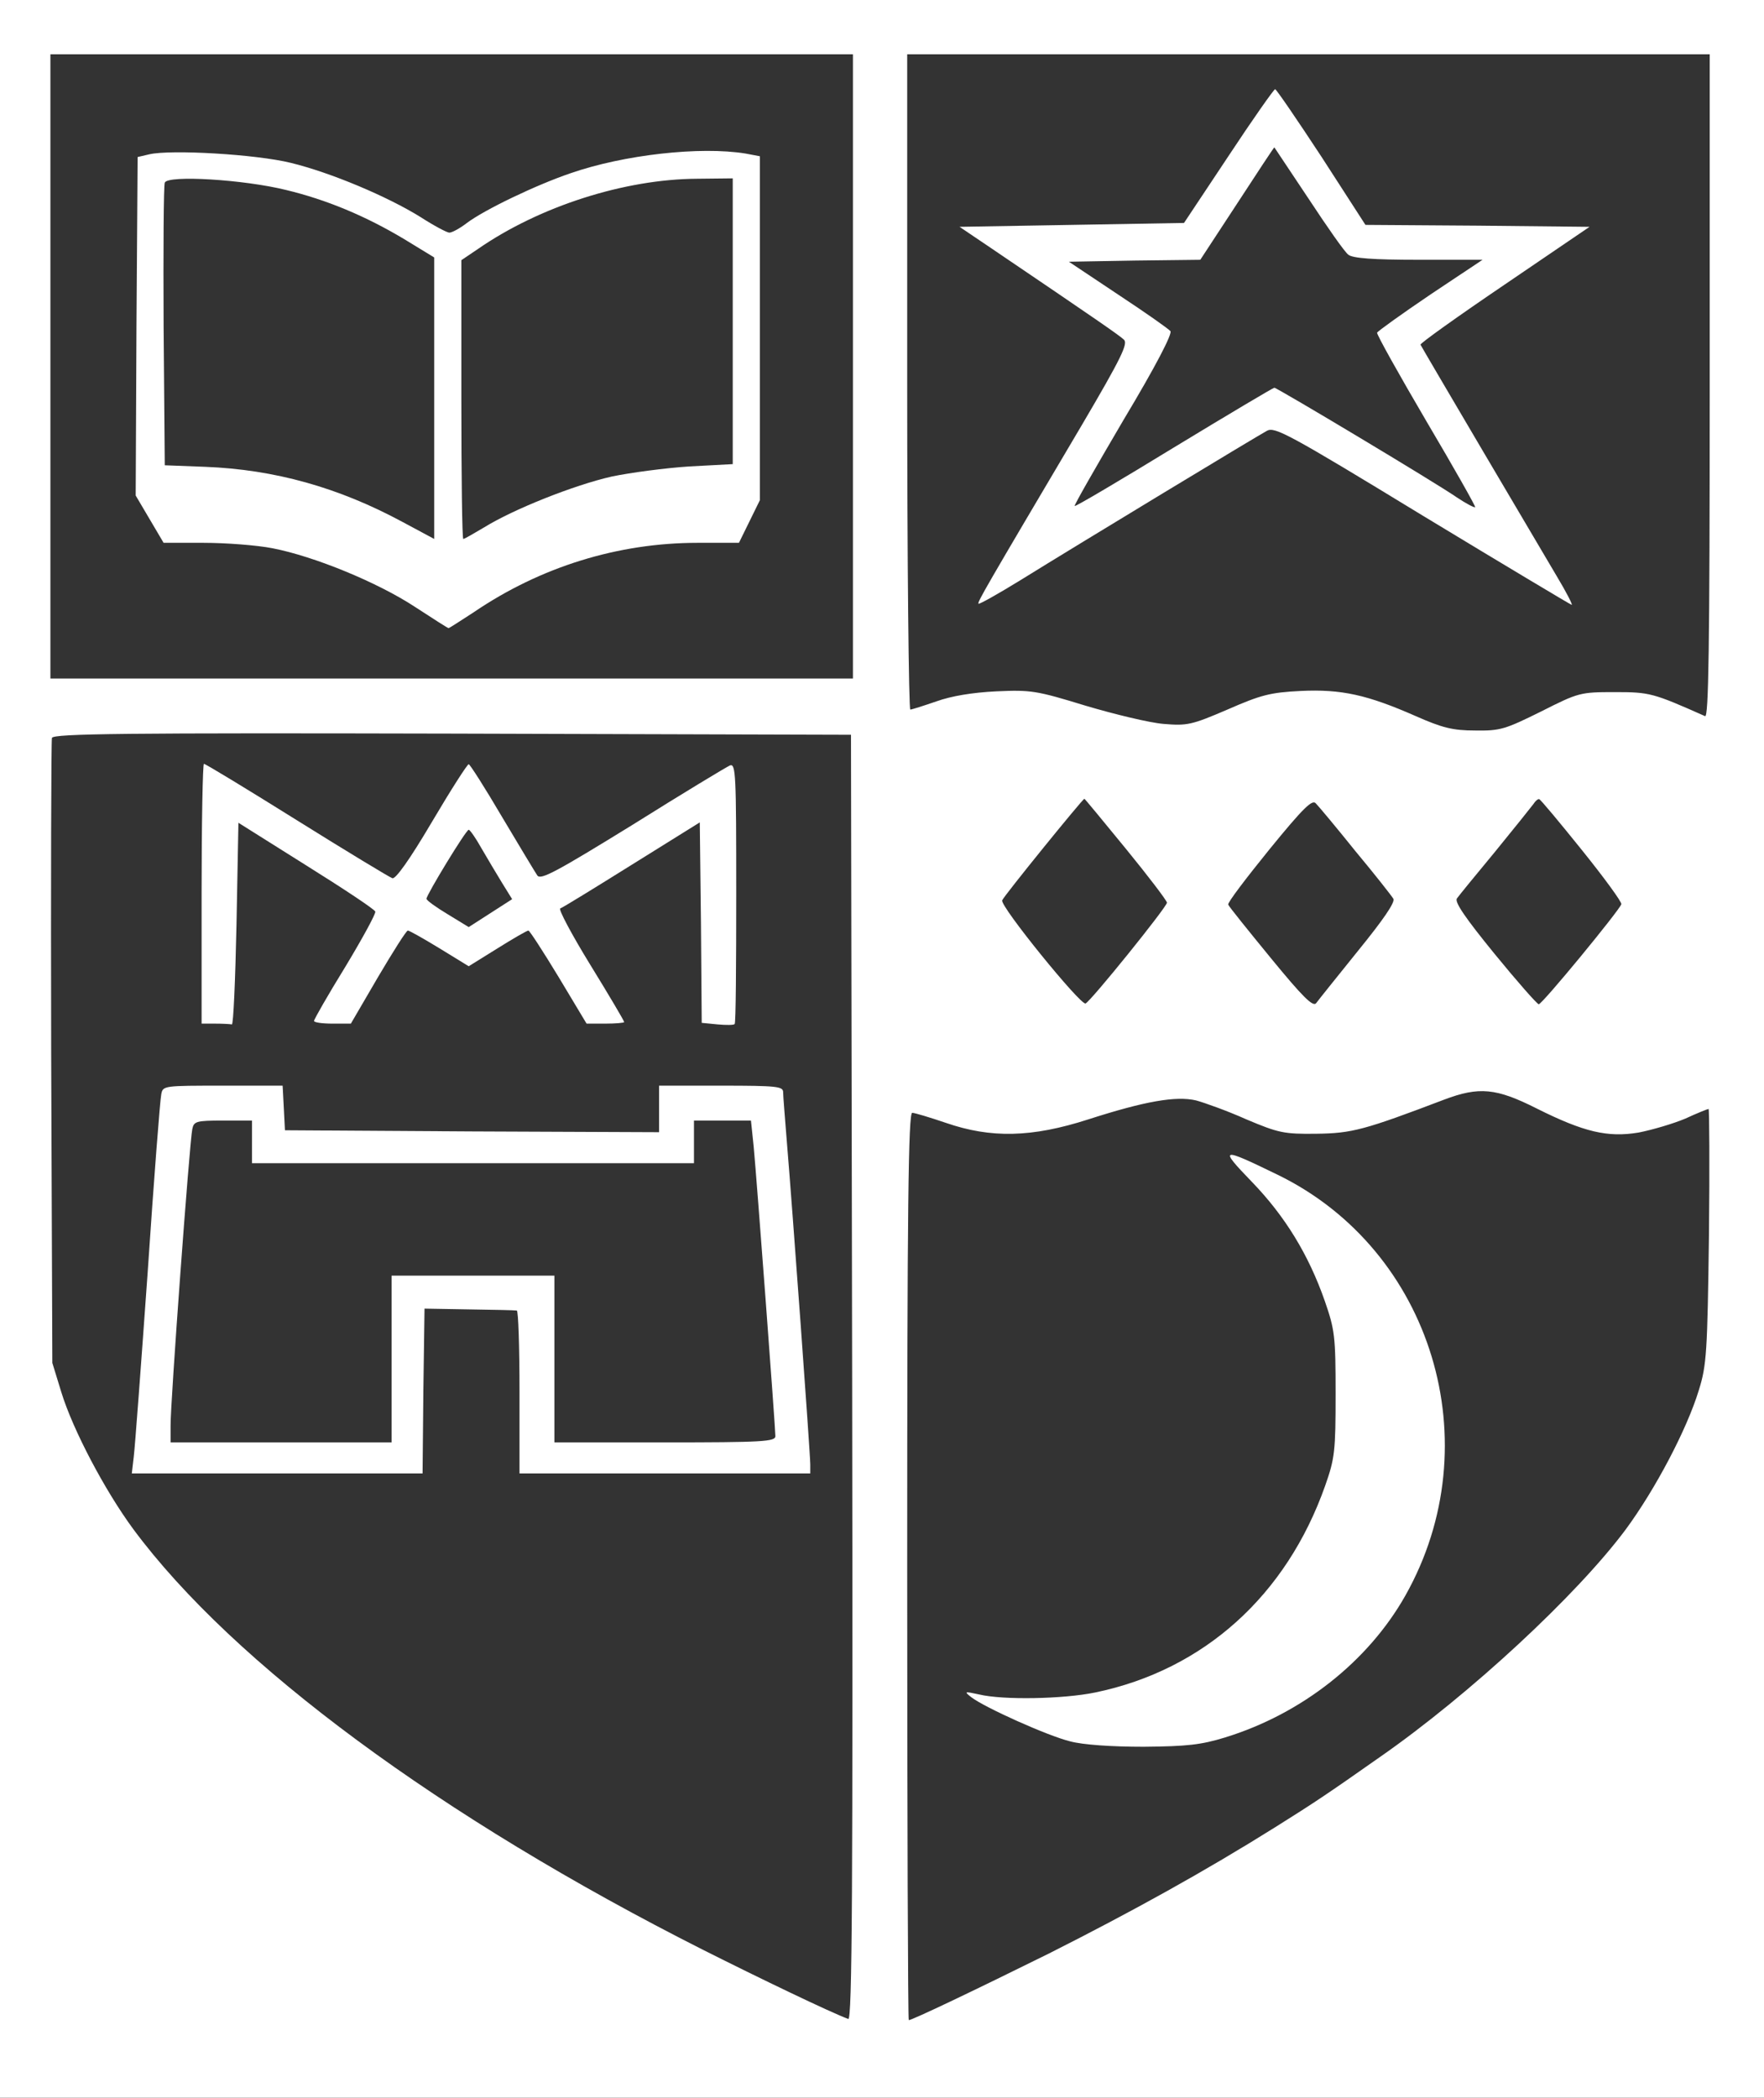
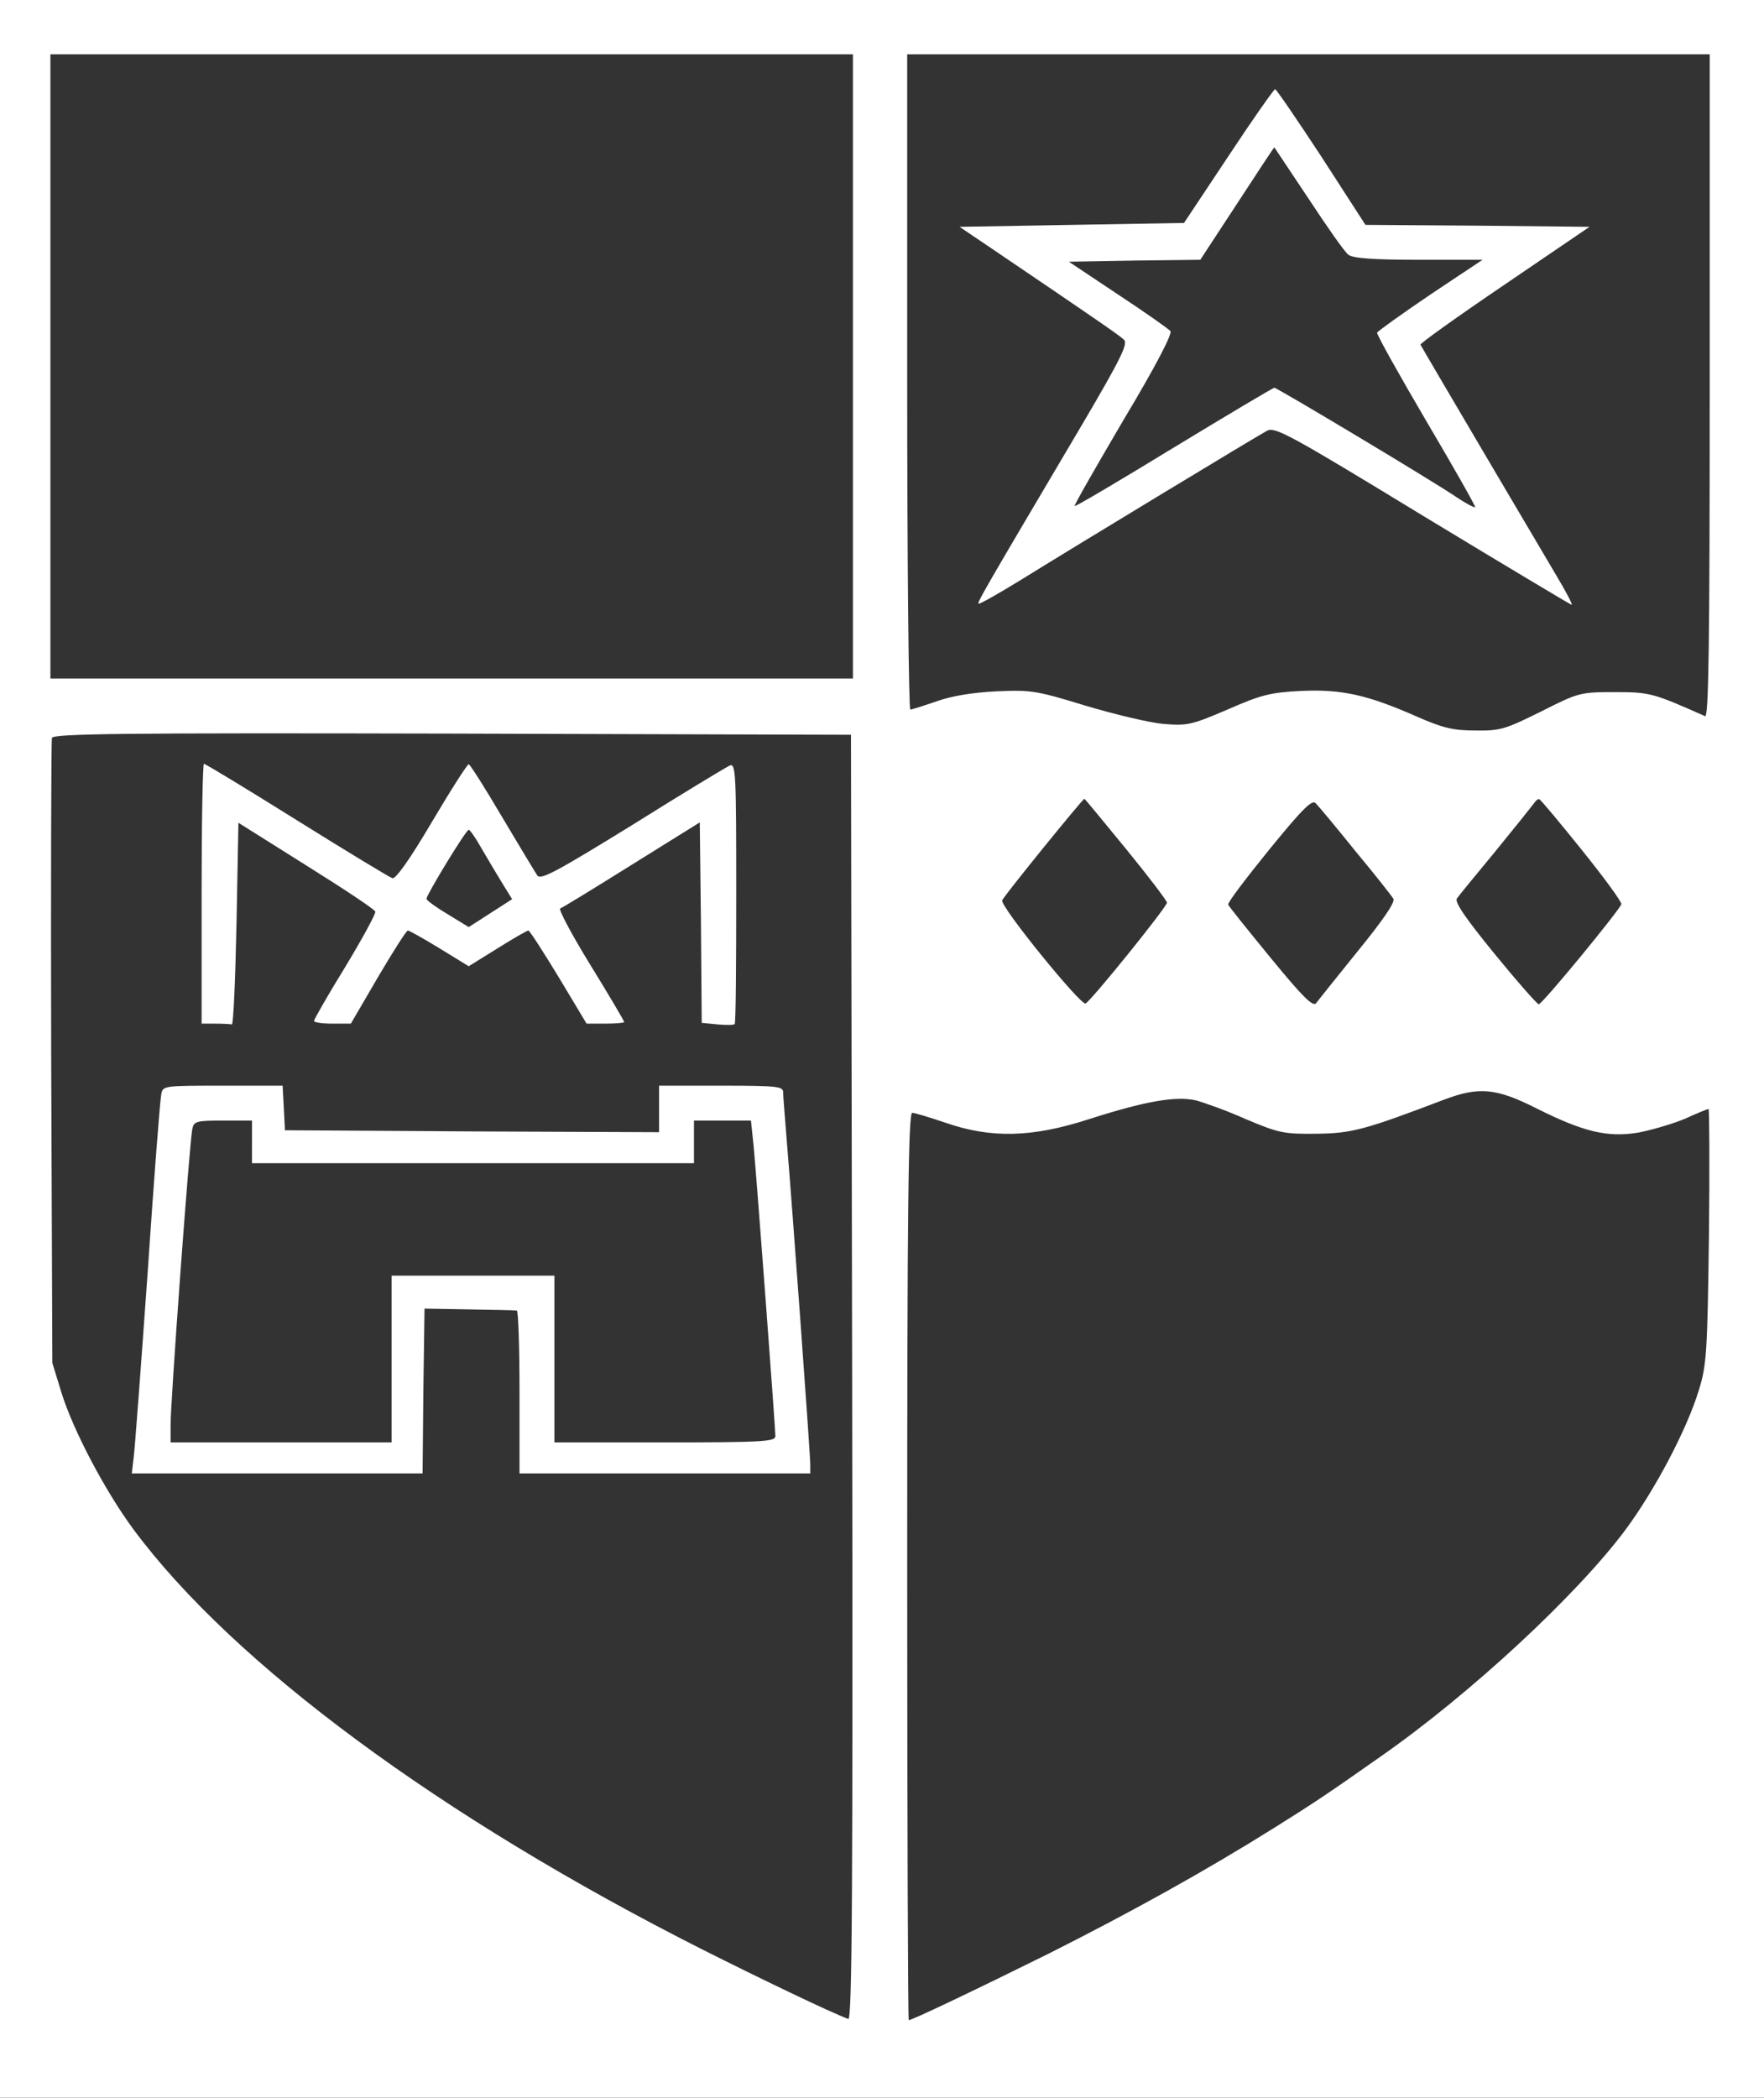
<svg xmlns="http://www.w3.org/2000/svg" version="1.0" width="455pt" height="541pt" viewBox="0 0 455 541" preserveAspectRatio="xMidYMid meet">
  <rect x="0" y="0" width="455" height="541" fill="#333333" stroke="none" />
  <g transform="translate(0,541) scale(0.1,-0.1)" fill="#FFFFFF" stroke="none">
    <path d="M0 2705 l0 -2705 2275 0 2275 0 0 2705 0 2705 -2275 0 -2275 0 0 -2705z m2200 1760 l0 -805 -1035 0 -1035 0 0 805 0 805 1035 0 1035 0 0 -805z m2210 -51 c0 -681 -3 -855 -12 -851 -135 60 -143 62 -233 62 -89 0 -93 -1 -190 -50 -93 -46 -105 -50 -170 -49 -58 0 -85 7 -153 37 -125 55 -192 70 -297 65 -79 -4 -102 -10 -189 -48 -93 -40 -104 -42 -165 -37 -36 3 -127 25 -201 47 -127 39 -141 41 -230 37 -62 -3 -116 -12 -155 -26 -32 -11 -63 -21 -67 -21 -4 0 -8 380 -8 845 l0 845 1035 0 1035 0 0 -856z m-2212 -2558 c2 -1325 0 -1657 -10 -1653 -46 17 -229 105 -376 179 -675 341 -1210 736 -1468 1084 -73 99 -156 256 -186 354 l-23 75 -3 799 c-1 440 0 806 2 813 4 11 191 13 1033 11 l1028 -3 3 -1659z m706 1365 c58 -71 106 -134 106 -139 0 -11 -197 -255 -210 -260 -13 -5 -221 251 -215 266 4 11 207 261 212 262 1 0 49 -58 107 -129z m592 -6 c50 -60 94 -116 98 -123 5 -9 -26 -54 -91 -134 -54 -67 -103 -128 -108 -135 -8 -11 -35 16 -117 116 -59 72 -109 134 -110 138 -2 5 46 68 106 142 88 108 111 130 120 119 7 -7 53 -62 102 -123z m584 3 c58 -72 104 -135 102 -140 -5 -16 -204 -258 -213 -258 -4 0 -56 59 -114 130 -75 92 -104 134 -97 143 5 7 49 61 98 120 49 60 93 115 99 123 5 8 12 14 15 13 3 0 52 -59 110 -131z m-116 -667 c122 -61 183 -75 262 -62 36 7 90 23 121 36 30 14 58 25 60 25 2 0 3 -147 1 -327 -4 -300 -6 -334 -26 -398 -31 -102 -113 -257 -189 -360 -126 -169 -402 -425 -633 -586 -138 -97 -168 -117 -270 -181 -182 -114 -368 -217 -584 -326 -192 -95 -353 -172 -362 -172 -2 0 -4 527 -4 1170 0 929 3 1170 13 1170 6 0 46 -12 87 -26 116 -40 221 -38 367 9 146 47 226 61 278 49 22 -6 81 -27 130 -49 83 -35 97 -38 180 -37 92 1 125 10 330 88 90 34 134 30 239 -23z" />
-     <path d="M385 5012 l-30 -7 -3 -437 -2 -436 36 -61 36 -61 103 0 c57 0 137 -6 178 -14 108 -21 271 -88 367 -151 46 -30 85 -55 87 -55 2 0 31 19 65 41 172 117 372 179 577 179 l107 0 27 55 27 55 0 444 0 443 -37 7 c-117 19 -314 -3 -452 -51 -88 -30 -222 -94 -268 -129 -17 -13 -37 -24 -44 -24 -6 0 -40 18 -74 40 -85 53 -232 115 -335 140 -89 22 -309 35 -365 22z m353 -92 c104 -25 205 -67 305 -127 l77 -47 0 -363 0 -363 -82 44 c-165 89 -330 135 -508 142 l-105 4 -3 357 c-1 197 0 364 3 372 8 20 204 8 313 -19z m1152 -338 l0 -369 -112 -6 c-62 -4 -152 -16 -200 -26 -97 -22 -253 -84 -329 -131 -27 -16 -51 -30 -54 -30 -3 0 -5 162 -5 360 l0 359 43 29 c159 110 378 180 565 181 l92 1 0 -368z" />
    <path d="M3169 5008 l-115 -173 -289 -5 -290 -5 80 -54 c279 -189 331 -225 344 -237 11 -10 -6 -46 -109 -221 -249 -421 -270 -457 -266 -460 2 -2 50 25 107 60 158 98 611 372 637 386 20 11 56 -8 402 -219 208 -126 382 -230 384 -230 3 0 -14 33 -38 73 -41 69 -346 586 -352 598 -2 3 96 73 217 155 l219 149 -289 3 -289 2 -113 175 c-63 96 -117 175 -120 175 -3 0 -58 -78 -120 -172z m206 -110 c48 -73 94 -139 103 -145 11 -9 64 -13 181 -13 l165 0 -135 -90 c-74 -50 -135 -94 -137 -98 -1 -5 56 -107 127 -228 71 -120 128 -221 126 -222 -2 -2 -23 9 -47 25 -53 37 -464 283 -471 283 -3 0 -119 -69 -259 -154 -139 -85 -254 -153 -256 -151 -2 2 55 101 126 222 84 140 126 222 121 229 -5 6 -66 49 -136 95 l-126 84 170 3 169 2 95 145 c52 80 95 145 96 145 0 0 40 -60 88 -132z" />
    <path d="M520 3105 l0 -335 35 0 c19 0 38 -1 43 -2 4 -2 9 115 12 258 l5 262 175 -110 c96 -60 176 -113 178 -119 2 -5 -33 -69 -77 -142 -45 -73 -81 -136 -81 -140 0 -4 21 -7 48 -7 l47 0 70 120 c39 66 73 120 77 120 4 0 41 -21 82 -46 l75 -46 74 46 c40 25 76 46 80 46 3 0 38 -54 78 -120 l72 -120 48 0 c27 0 49 2 49 4 0 3 -39 69 -87 147 -48 78 -83 144 -78 146 6 2 89 53 185 113 l175 109 3 -258 2 -259 41 -4 c22 -2 42 -2 44 1 3 2 4 154 4 338 0 305 -1 334 -16 329 -9 -4 -122 -72 -251 -153 -198 -122 -237 -143 -246 -131 -6 9 -47 77 -91 151 -44 75 -83 136 -86 136 -3 1 -46 -66 -95 -149 -59 -100 -94 -148 -102 -145 -8 3 -119 70 -247 150 -128 80 -235 145 -239 145 -3 0 -6 -151 -6 -335z m722 117 c15 -26 39 -66 53 -89 l26 -42 -56 -36 -56 -36 -54 33 c-30 18 -55 36 -55 40 0 10 102 178 109 178 3 0 18 -21 33 -48z" />
    <path d="M416 2588 c-3 -13 -19 -219 -35 -458 -17 -239 -33 -454 -36 -477 l-5 -43 375 0 375 0 2 213 3 212 115 -2 c63 -1 118 -2 123 -3 4 0 7 -94 7 -210 l0 -210 375 0 375 0 0 23 c0 28 -47 672 -60 827 -5 63 -10 123 -10 133 0 15 -14 17 -160 17 l-160 0 0 -60 0 -60 -482 2 -483 3 -3 58 -3 57 -154 0 c-152 0 -155 0 -159 -22z m234 -123 l0 -55 570 0 570 0 0 55 0 55 74 0 73 0 7 -67 c8 -85 56 -726 56 -747 0 -14 -34 -16 -285 -16 l-285 0 0 215 0 215 -210 0 -210 0 0 -215 0 -215 -285 0 -285 0 0 43 c-1 52 49 733 56 765 4 20 10 22 79 22 l75 0 0 -55z" />
-     <path d="M3229 2362 c85 -88 146 -187 188 -307 26 -75 28 -91 28 -240 0 -148 -2 -166 -27 -237 -100 -283 -313 -475 -593 -533 -82 -17 -238 -20 -300 -5 -37 8 -39 8 -20 -7 35 -27 198 -100 255 -114 33 -9 108 -14 190 -14 112 1 148 5 210 24 198 61 369 196 465 366 221 392 69 891 -329 1085 -148 72 -153 71 -67 -18z" />
  </g>
</svg>